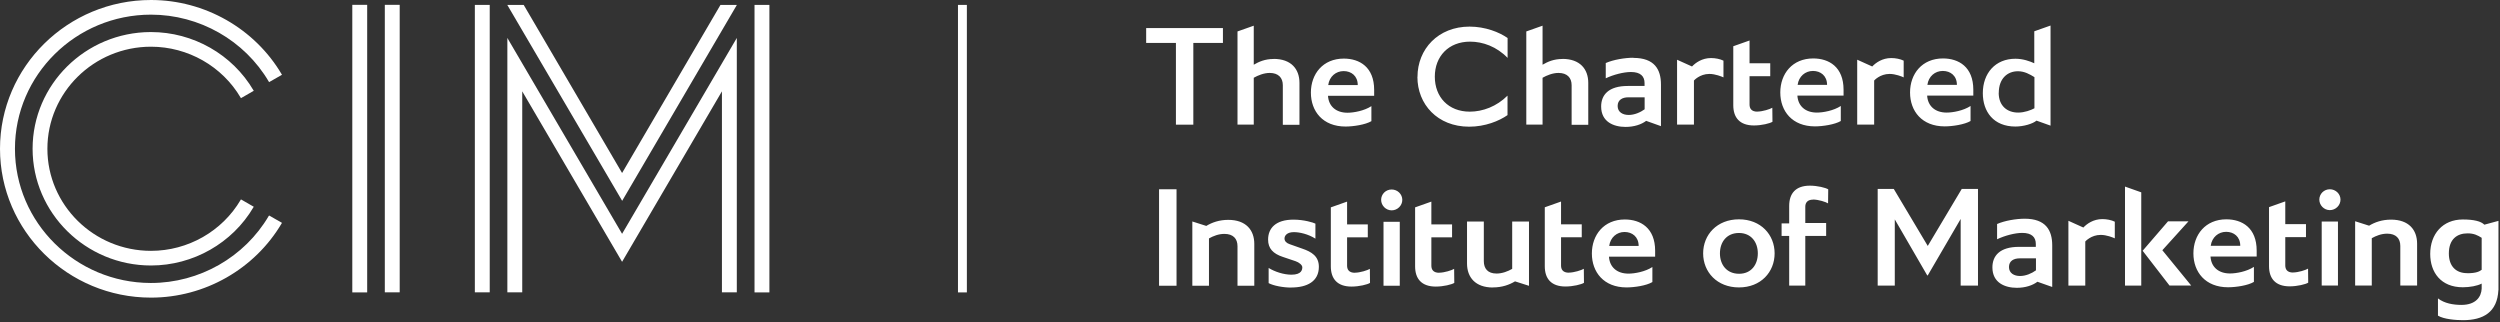
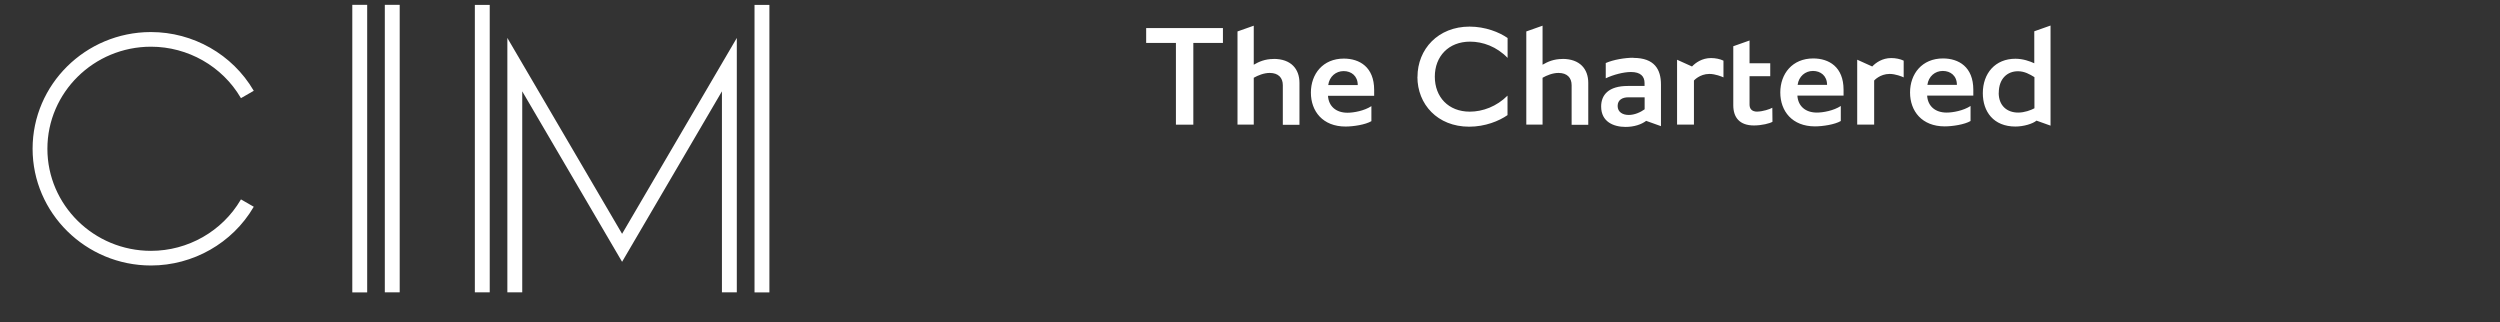
<svg xmlns="http://www.w3.org/2000/svg" width="326" height="42" viewBox="0 0 326 42" fill="none">
  <rect x="0" y="0" width="326" height="42" fill="#333333" stroke="none" />
  <g clip-path="url(#clip0_1549_94)">
    <path d="M47.88 0.63H45.94V38.13H47.88V0.63Z" fill="white" />
    <path d="M52.12 0.63H50.18V38.12H52.12V0.63Z" fill="white" />
-     <path d="M35.05 28.15C31.88 33.55 25.99 36.9 19.69 36.9H19.64C9.88 36.87 1.95 29.03 1.95 19.4C1.95 9.77 9.9 1.91 19.69 1.91C26 1.91 31.89 5.26 35.06 10.66L35.09 10.71L36.77 9.75L36.74 9.7C33.22 3.72 26.69 0 19.69 0C8.83 0 0 8.7 0 19.4C0 30.1 8.83 38.81 19.69 38.81C26.69 38.81 33.22 35.09 36.74 29.11L36.77 29.06L35.09 28.1L35.06 28.15H35.05Z" fill="white" />
    <path d="M19.69 6.09C24.5 6.09 28.98 8.64 31.39 12.75L31.42 12.8L33.09 11.84L33.06 11.79C30.3 7.09 25.18 4.18 19.69 4.18H19.63C11.14 4.21 4.25 11.03 4.25 19.4C4.25 27.77 11.18 34.62 19.69 34.62C25.18 34.62 30.31 31.7 33.06 27.01L33.09 26.96L31.42 26L31.39 26.05C28.98 30.16 24.5 32.71 19.69 32.71C12.24 32.71 6.18 26.74 6.18 19.4C6.18 12.06 12.24 6.09 19.69 6.09Z" fill="white" />
    <path d="M63.86 0.64H61.92V38.12H63.86V0.64Z" fill="white" />
    <path d="M66.28 5.14L66.16 4.95V38.12H68.1V11.91L81.12 34.14L94.14 11.91V38.12H96.08V4.95L81.12 30.49L66.27 5.14H66.28Z" fill="white" />
    <path d="M100.33 0.64H98.39V38.13H100.33V0.64Z" fill="white" />
-     <path d="M81.12 22.56L68.29 0.64H66.15L81.13 26.19L96.09 0.64H93.95L81.12 22.56Z" fill="white" />
-     <path d="M126.08 0.64H124.92V38.13H126.08V0.64Z" fill="white" />
-     <path d="M321.72 35.62C320.26 35.62 319.33 34.72 319.33 33.05C319.33 31.18 320.41 30.43 321.77 30.43C322.61 30.43 323.08 30.68 323.61 31.01V35.18C323.32 35.4 322.9 35.63 321.71 35.63M325.8 37.84V28.8L323.96 29.3C323.52 28.85 322.59 28.62 321.15 28.62C318.53 28.62 316.9 30.51 316.9 33.11C316.9 35.52 318.3 37.46 321.15 37.46C322.06 37.46 323.05 37.28 323.61 36.98V37.64C323.56 38.7 322.86 39.76 320.97 39.76C319.91 39.76 318.74 39.56 317.91 38.91V41.16C318.68 41.63 320.23 41.75 321.18 41.75C323.82 41.75 325.65 40.71 325.79 37.83H325.81L325.8 37.84ZM311.79 28.64C310.62 28.64 309.67 28.98 308.93 29.43L307.11 28.85V37.23H309.28V31.06C309.85 30.74 310.54 30.47 311.29 30.47C312.44 30.47 313 31.1 313 32.07V37.23H315.19V31.77C315.19 29.97 314.1 28.64 311.8 28.64M304.87 28.89H302.75V37.23H304.87V28.89ZM305.2 26.03C305.2 25.29 304.58 24.68 303.81 24.68C303.04 24.68 302.44 25.29 302.44 26.03C302.44 26.77 303.06 27.4 303.81 27.4C304.56 27.4 305.2 26.79 305.2 26.03ZM299.02 35.54C298.24 35.54 298 35.11 298 34.61V30.92H300.7V29.23H298V26.26L295.88 27.01V34.7C295.88 36.3 296.7 37.34 298.58 37.34C299.58 37.34 300.66 37.07 300.99 36.86L300.97 35.03C300.68 35.21 299.7 35.53 299.02 35.53V35.54ZM288.28 32.05C288.43 30.93 289.29 30.23 290.29 30.23C291.29 30.23 292.13 30.86 292.13 32.05H288.28ZM290.32 28.6C287.58 28.6 286.02 30.62 286.02 33.04C286.02 35.46 287.57 37.46 290.54 37.46C291.56 37.46 293.13 37.23 293.91 36.76V34.8C292.98 35.41 291.61 35.66 290.79 35.66C289.28 35.66 288.33 34.8 288.25 33.45H294.27V32.68C294.27 29.71 292.38 28.6 290.31 28.6M282.72 28.85L279.4 32.7L282.9 37.23H285.73L281.97 32.63L285.38 28.86H282.72V28.85ZM279.22 25.08L277.1 24.33V37.24H279.22V25.09V25.08ZM269.72 28.77V37.24H271.92V31.49C271.92 31.49 272.67 30.63 273.93 30.63C274.71 30.63 275.53 30.97 275.77 31.08V28.91C275.33 28.69 274.71 28.57 274.15 28.57C272.98 28.57 272.13 29.18 271.67 29.67L269.72 28.79V28.77ZM265.49 33.68V35.25C264.94 35.65 264.17 35.99 263.41 35.99C262.65 35.99 261.97 35.63 261.97 34.82C261.97 34.01 262.61 33.69 263.36 33.69H265.49V33.68ZM264.03 28.52C262.92 28.52 261.41 28.77 260.42 29.21V31.2C261.4 30.73 262.74 30.37 263.7 30.37C264.94 30.37 265.47 30.93 265.47 31.81V32.19H263.28C260.76 32.19 259.81 33.36 259.81 34.87C259.81 36.88 261.45 37.53 263 37.53C264.11 37.53 265.06 37.21 265.68 36.74L267.61 37.42V31.99C267.61 30.03 266.77 28.52 264.02 28.52M255.67 28.57V37.24H257.93V24.64H255.81L251.38 32.07L246.95 24.64H244.85V37.24H247.08V28.61L251.31 35.91H251.38L255.66 28.57H255.67ZM236.43 26.02C237.12 26.02 238.11 26.34 238.38 26.52L238.4 24.69C238.07 24.48 237 24.21 236.01 24.21C234.13 24.21 233.31 25.25 233.31 26.85V29.13H232.32V30.77H233.31V37.24H235.41V30.77H238.13V29.08H235.41V26.96C235.41 26.46 235.67 26.03 236.43 26.03M226.78 35.7C225.17 35.7 224.28 34.53 224.28 33.04C224.28 31.55 225.17 30.38 226.76 30.38C228.35 30.38 229.22 31.57 229.22 33.04C229.22 34.51 228.36 35.7 226.78 35.7ZM226.76 28.6C223.9 28.6 222.09 30.61 222.09 33.04C222.09 35.47 223.9 37.48 226.76 37.48C229.62 37.48 231.41 35.47 231.41 33.04C231.41 30.61 229.62 28.6 226.76 28.6ZM209.84 32.07C209.99 30.95 210.84 30.25 211.84 30.25C212.84 30.25 213.68 30.88 213.68 32.07H209.83H209.84ZM211.88 28.62C209.14 28.62 207.58 30.64 207.58 33.06C207.58 35.48 209.13 37.48 212.1 37.48C213.12 37.48 214.69 37.25 215.47 36.78V34.82C214.54 35.43 213.17 35.68 212.35 35.68C210.84 35.68 209.89 34.82 209.81 33.47H215.83V32.7C215.83 29.73 213.94 28.62 211.87 28.62M204.58 35.56C203.8 35.56 203.56 35.13 203.56 34.63V30.94H206.26V29.25H203.56V26.28L201.44 27.03V34.72C201.44 36.32 202.26 37.36 204.14 37.36C205.14 37.36 206.22 37.09 206.55 36.88L206.53 35.05C206.24 35.23 205.25 35.55 204.58 35.55V35.56ZM194.68 37.48C195.87 37.48 196.81 37.14 197.56 36.69L199.38 37.27V28.89H197.19V35.06C196.64 35.38 195.89 35.67 195.15 35.67C194 35.67 193.49 35.02 193.49 34.05V28.89H191.3V34.36C191.3 36.16 192.39 37.49 194.67 37.49M187.67 35.57C186.89 35.57 186.65 35.14 186.65 34.64V30.95H189.35V29.26H186.65V26.29L184.53 27.04V34.73C184.53 36.33 185.35 37.37 187.23 37.37C188.23 37.37 189.31 37.1 189.64 36.89L189.62 35.06C189.33 35.24 188.34 35.56 187.67 35.56V35.57ZM182.53 28.92H180.41V37.26H182.53V28.92ZM182.86 26.06C182.86 25.32 182.24 24.71 181.47 24.71C180.7 24.71 180.1 25.32 180.1 26.06C180.1 26.8 180.72 27.43 181.47 27.43C182.22 27.43 182.86 26.82 182.86 26.06ZM176.68 35.57C175.9 35.57 175.66 35.14 175.66 34.64V30.95H178.36V29.26H175.66V26.29L173.54 27.04V34.73C173.54 36.33 174.36 37.37 176.24 37.37C177.25 37.37 178.32 37.1 178.65 36.89L178.63 35.06C178.34 35.24 177.35 35.56 176.68 35.56V35.57ZM168.38 37.49C170.44 37.49 171.98 36.7 171.98 34.79C171.98 33.41 171.02 32.83 169.81 32.42L168.17 31.84C167.75 31.7 167.5 31.44 167.5 31.1C167.5 30.74 167.81 30.27 168.72 30.27C169.47 30.27 170.58 30.52 171.53 31.12V29.16C171.26 29.02 170.03 28.64 168.68 28.64C166.33 28.64 165.36 29.77 165.36 31.25C165.36 32.4 166.01 33.08 167.28 33.5L168.94 34.06C169.41 34.22 169.82 34.56 169.82 34.85C169.82 35.12 169.77 35.82 168.4 35.82C167.38 35.82 166.2 35.42 165.43 34.94V36.92C166.07 37.26 167.31 37.5 168.4 37.5M160.16 28.67C158.99 28.67 158.04 29.01 157.3 29.46L155.48 28.88V37.26H157.65V31.09C158.22 30.77 158.91 30.5 159.66 30.5C160.81 30.5 161.37 31.13 161.37 32.1V37.26H163.56V31.8C163.56 30 162.47 28.67 160.17 28.67M151.14 37.26H153.42V24.68H151.14V37.26Z" fill="white" />
    <path d="M260.64 12.11C260.64 10.24 261.77 9.29 263.14 9.29C264 9.29 264.69 9.69 265.29 10.06V14.12C264.82 14.37 264 14.68 263.17 14.68C261.71 14.68 260.63 13.78 260.63 12.11M267.39 16.39V3.33L265.27 4.08V8.25C264.72 8 263.83 7.66 262.81 7.66C260.19 7.66 258.56 9.55 258.56 12.15C258.56 14.56 259.96 16.5 262.81 16.5C263.89 16.5 265.07 16.14 265.56 15.73L267.38 16.38L267.39 16.39ZM251.33 11.07C251.48 9.95 252.33 9.25 253.34 9.25C254.35 9.25 255.18 9.88 255.18 11.07H251.33ZM253.37 7.62C250.63 7.62 249.07 9.63 249.07 12.06C249.07 14.49 250.62 16.48 253.59 16.48C254.61 16.48 256.18 16.24 256.96 15.78V13.82C256.03 14.43 254.66 14.68 253.84 14.68C252.33 14.68 251.38 13.82 251.3 12.47H257.32V11.7C257.32 8.73 255.42 7.62 253.36 7.62M242.18 7.78V16.25H244.39V10.5C244.39 10.5 245.14 9.64 246.4 9.64C247.18 9.64 248.01 9.98 248.24 10.09V7.91C247.8 7.69 247.18 7.57 246.62 7.57C245.45 7.57 244.6 8.18 244.14 8.67L242.19 7.79L242.18 7.78ZM234.41 11.07C234.56 9.95 235.41 9.25 236.41 9.25C237.41 9.25 238.25 9.88 238.25 11.07H234.4H234.41ZM236.45 7.62C233.71 7.62 232.15 9.63 232.15 12.06C232.15 14.49 233.7 16.48 236.67 16.48C237.69 16.48 239.26 16.24 240.04 15.78V13.82C239.11 14.43 237.74 14.68 236.92 14.68C235.41 14.68 234.46 13.82 234.38 12.47H240.4V11.7C240.4 8.73 238.5 7.62 236.44 7.62H236.45ZM229.16 14.56C228.38 14.56 228.14 14.13 228.14 13.63V9.94H230.84V8.25H228.14V5.28L226.02 6.03V13.72C226.02 15.32 226.84 16.36 228.72 16.36C229.73 16.36 230.8 16.09 231.13 15.88L231.11 14.05C230.82 14.23 229.84 14.55 229.16 14.55V14.56ZM218.69 7.78V16.25H220.89V10.5C220.89 10.5 221.64 9.64 222.9 9.64C223.68 9.64 224.5 9.98 224.74 10.09V7.91C224.3 7.69 223.68 7.57 223.12 7.57C221.95 7.57 221.1 8.18 220.64 8.67L218.69 7.79V7.78ZM214.46 12.69V14.25C213.91 14.65 213.14 14.99 212.38 14.99C211.62 14.99 210.94 14.63 210.94 13.82C210.94 13.01 211.58 12.69 212.33 12.69H214.47H214.46ZM213 7.53C211.89 7.53 210.38 7.78 209.39 8.22V10.21C210.38 9.74 211.71 9.39 212.68 9.39C213.92 9.39 214.45 9.95 214.45 10.83V11.21H212.26C209.75 11.21 208.79 12.38 208.79 13.89C208.79 15.9 210.43 16.55 211.98 16.55C213.09 16.55 214.04 16.23 214.66 15.76L216.59 16.45V11.02C216.59 9.06 215.75 7.55 213 7.55M203.74 7.69C202.61 7.69 201.82 8.05 201.15 8.44V3.35L199.03 4.1V16.25H201.15V10.14C201.7 9.83 202.46 9.51 203.23 9.51C204.36 9.51 204.94 10.14 204.94 11.11V16.27H207.11V10.81C207.11 9.01 206.03 7.68 203.74 7.68V7.69ZM184.83 10.03C184.83 13.59 187.44 16.52 191.58 16.52C193.66 16.52 195.48 15.78 196.58 15.01V12.47C195.16 13.89 193.34 14.56 191.66 14.56C188.87 14.56 187.1 12.65 187.1 10C187.1 7.35 188.89 5.43 191.7 5.43C193.36 5.43 195.17 6.08 196.59 7.55V4.96C195.5 4.19 193.67 3.47 191.63 3.47C187.54 3.47 184.84 6.4 184.84 10.03M173.2 11.09C173.35 9.97 174.21 9.27 175.21 9.27C176.21 9.27 177.05 9.9 177.05 11.09H173.2ZM175.24 7.64C172.5 7.64 170.94 9.65 170.94 12.08C170.94 14.51 172.49 16.5 175.46 16.5C176.48 16.5 178.05 16.26 178.83 15.8V13.84C177.9 14.45 176.53 14.7 175.71 14.7C174.2 14.7 173.25 13.84 173.17 12.49H179.19V11.72C179.19 8.75 177.29 7.64 175.23 7.64M166.08 7.69C164.95 7.69 164.16 8.05 163.49 8.44V3.35L161.37 4.1V16.25H163.49V10.14C164.04 9.83 164.81 9.51 165.57 9.51C166.7 9.51 167.28 10.14 167.28 11.11V16.27H169.45V10.81C169.45 9.01 168.37 7.68 166.08 7.68V7.69ZM155.61 16.26V5.6H159.47V3.66H149.46V5.6H153.34V16.26H155.61Z" fill="white" />
  </g>
  <defs>
    <clipPath id="clip0_1549_94">
      <rect width="325.8" height="41.75" fill="white" />
    </clipPath>
  </defs>
</svg>